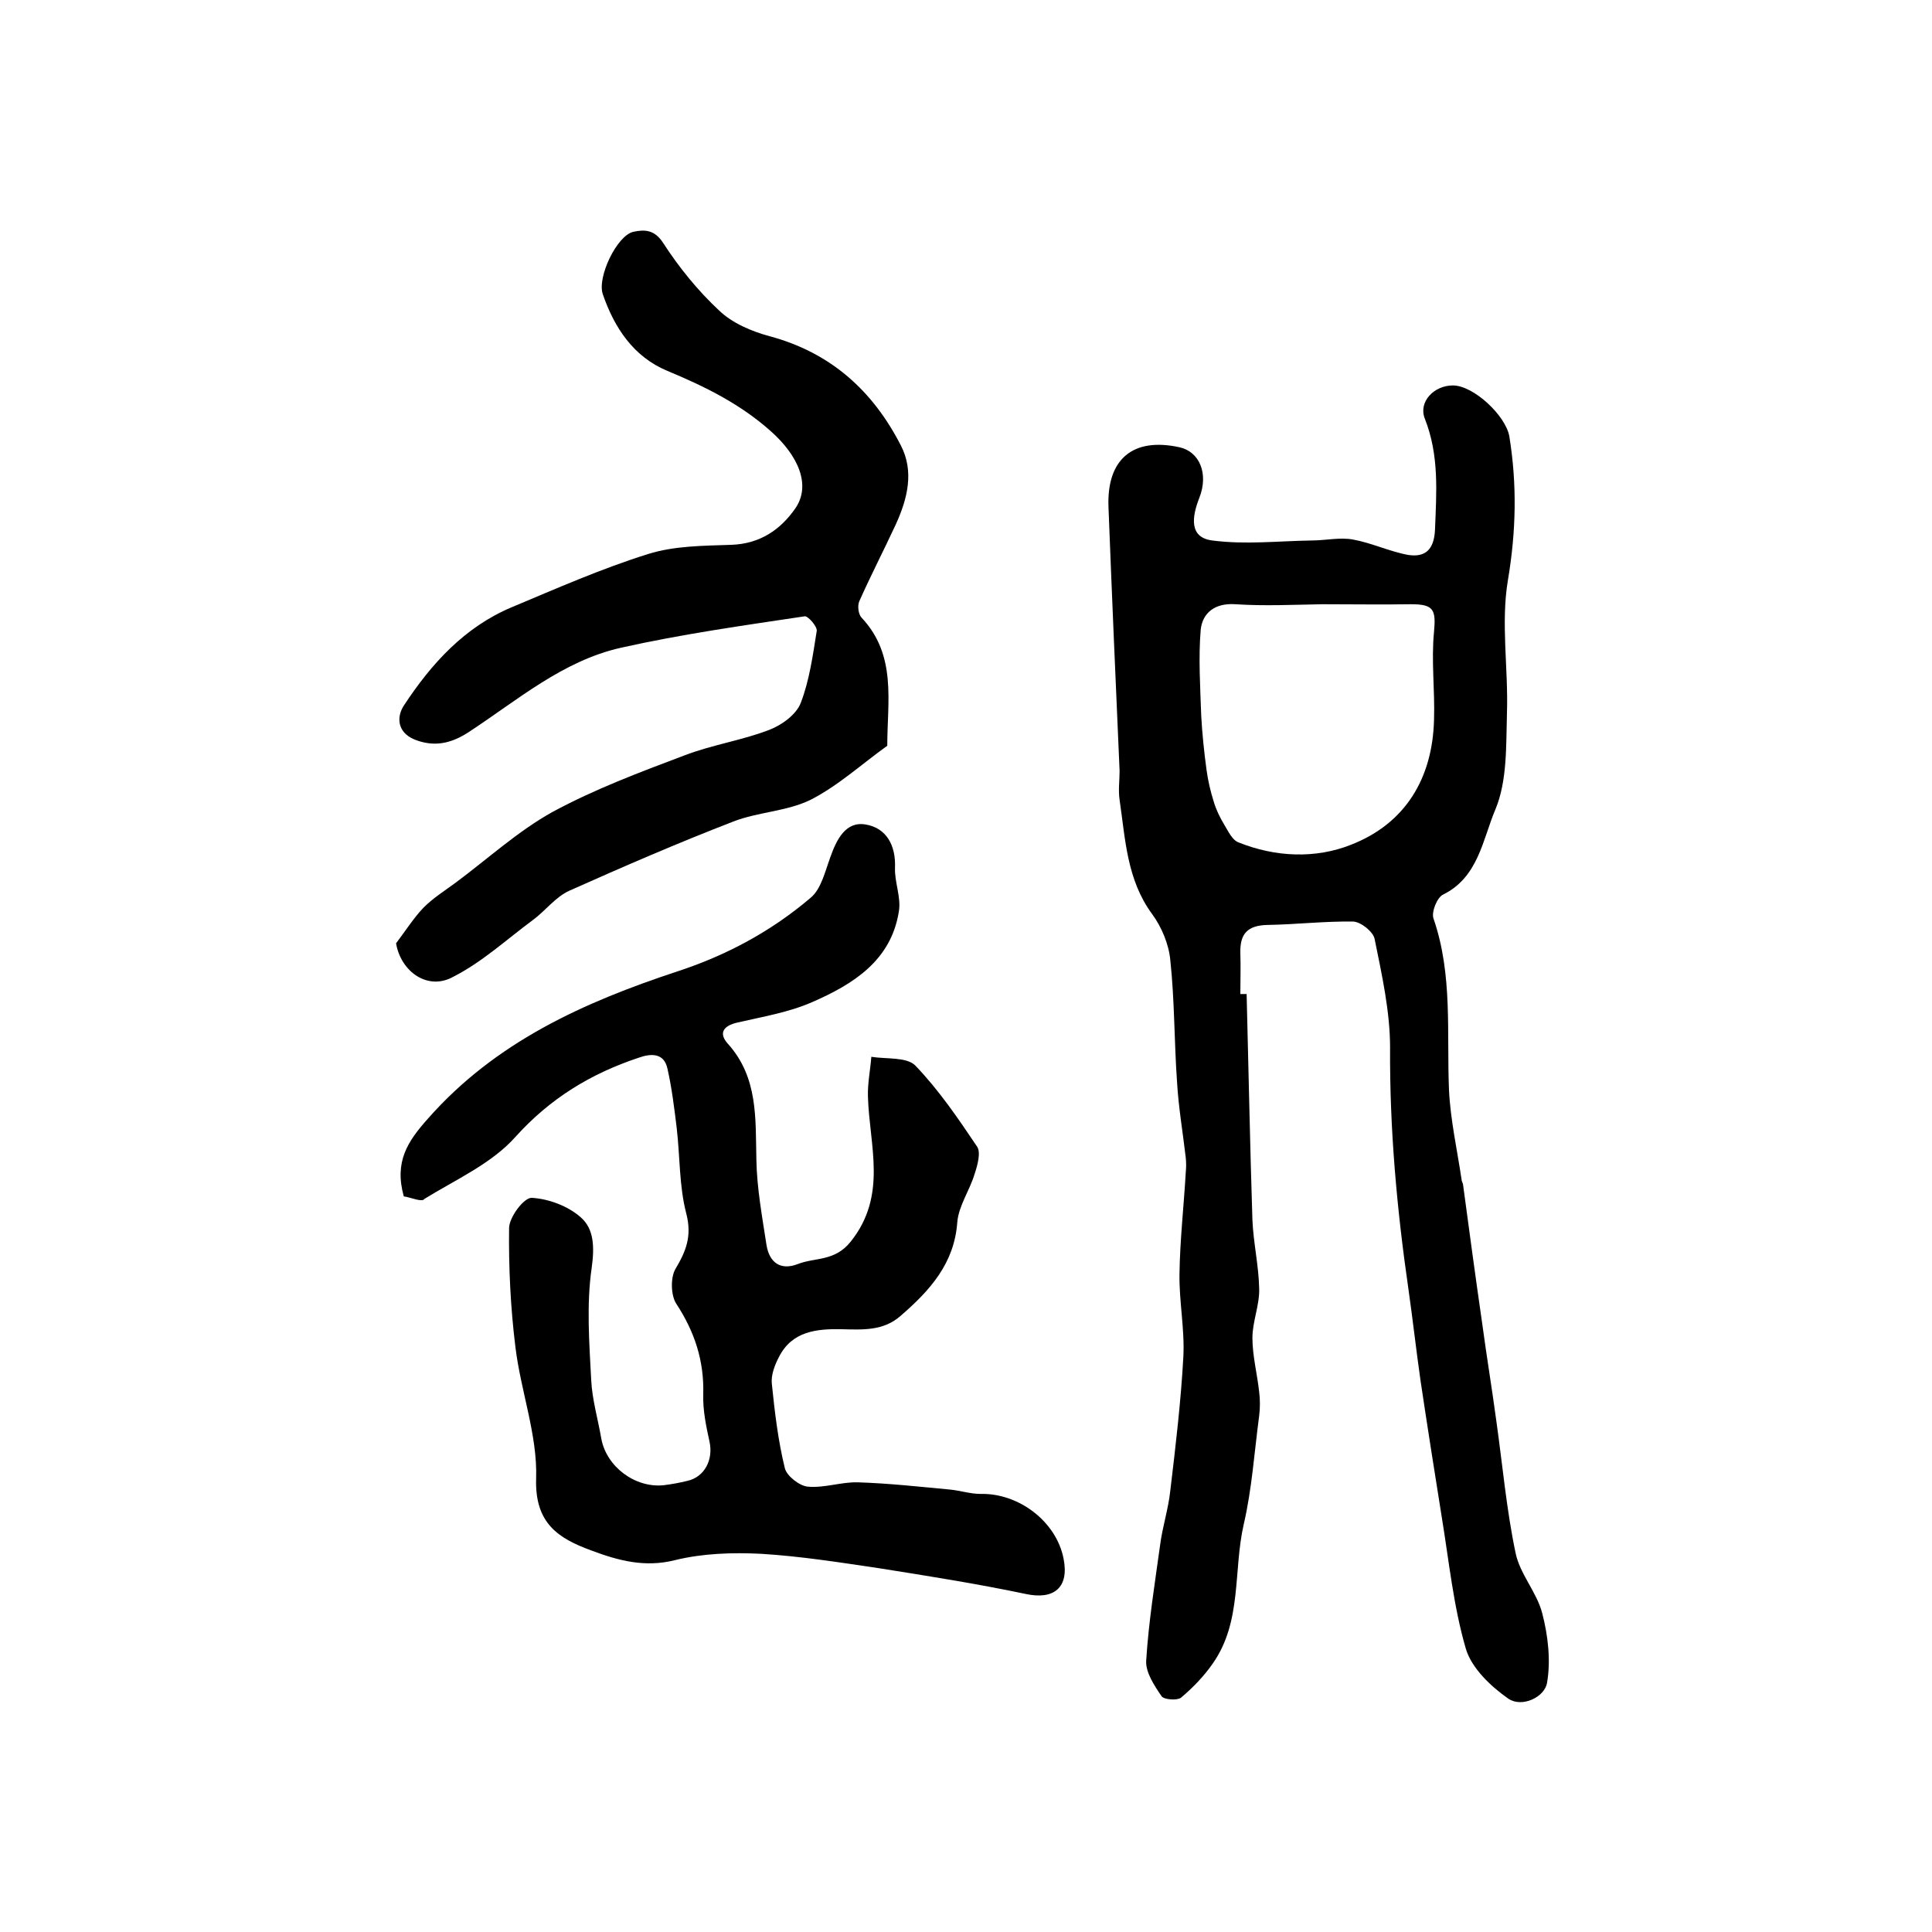
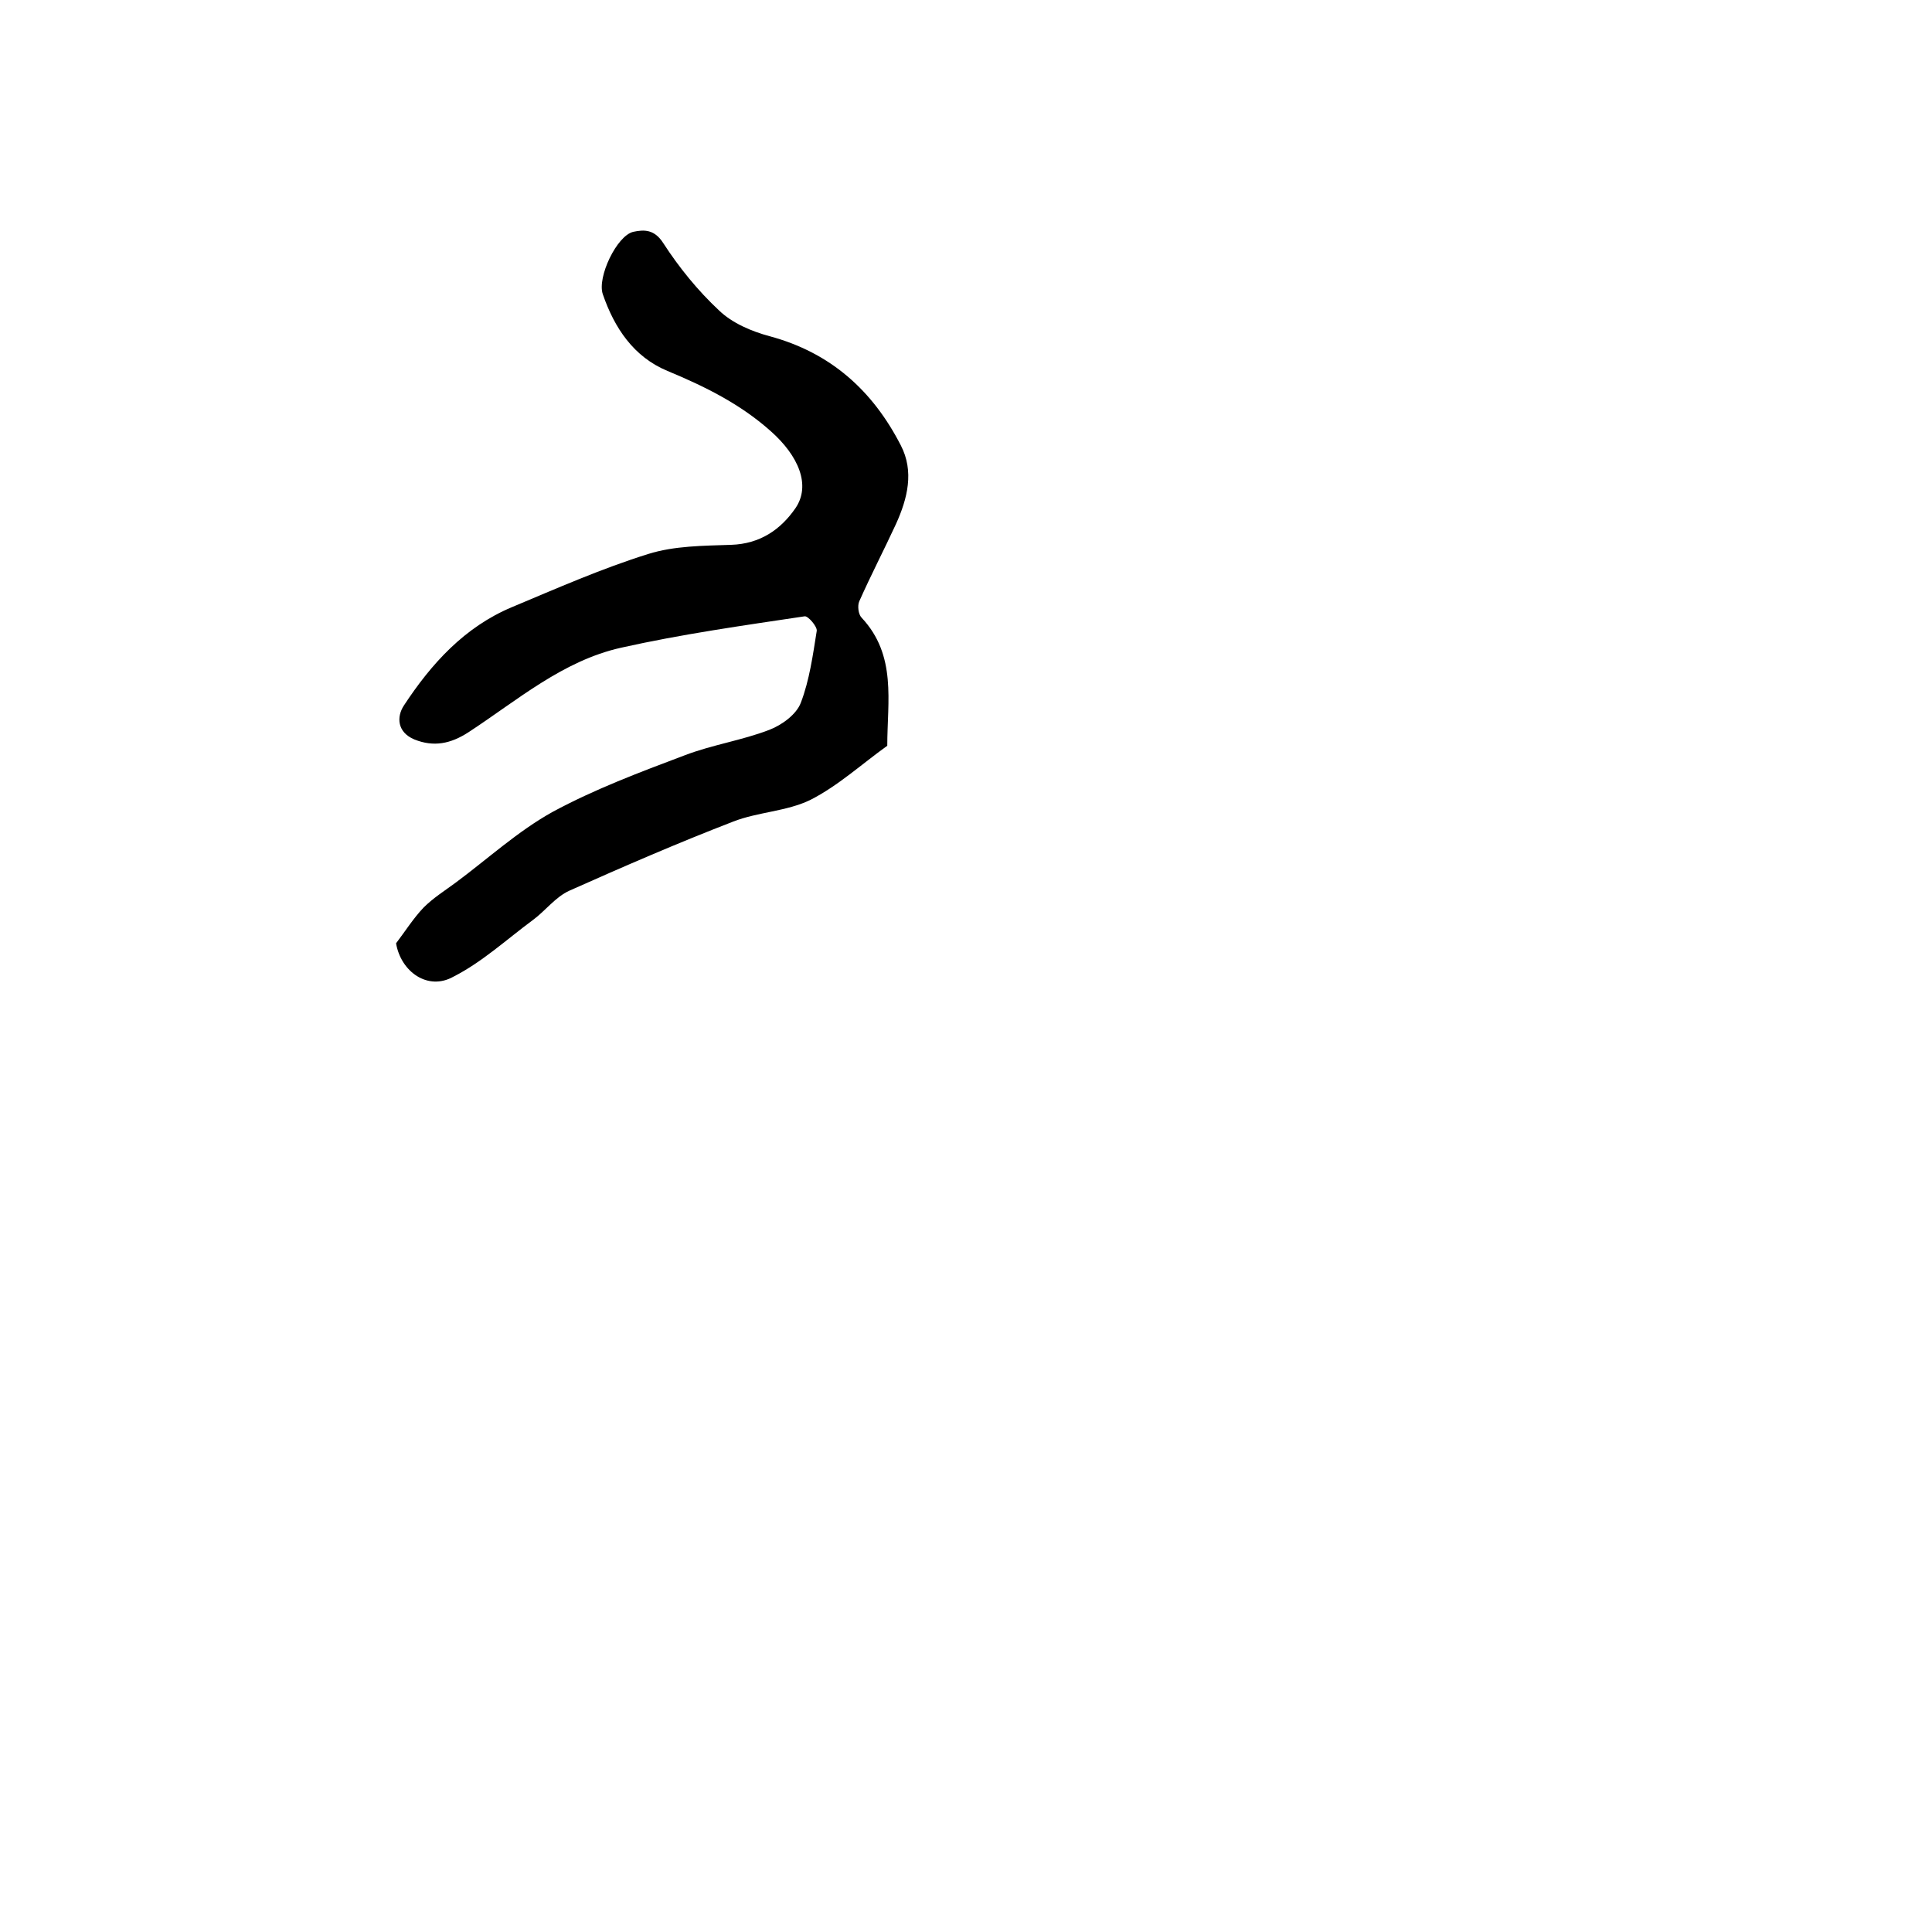
<svg xmlns="http://www.w3.org/2000/svg" version="1.1" id="图层_1" x="0px" y="0px" viewBox="0 0 400 400" style="enable-background:new 0 0 400 400;" xml:space="preserve">
  <style type="text/css">
	.st0{fill:#FFFFFF;}
</style>
  <g>
-     <path d="M258.1,205.8c0.4,15.6,0.7,31.2,1.2,46.8c0.2,4.7,1.3,9.4,1.4,14.2c0.1,3.4-1.4,6.8-1.4,10.2c0,3.7,1,7.5,1.4,11.2   c0.2,1.6,0.2,3.3,0,4.9c-1,7.5-1.5,15.2-3.2,22.5c-2.2,9.6-0.3,20.1-6.4,28.8c-1.8,2.6-4.1,5-6.6,7.1c-0.8,0.6-3.5,0.4-4-0.3   c-1.5-2.2-3.3-4.9-3.2-7.3c0.5-8.1,1.8-16.1,2.9-24.1c0.5-3.8,1.7-7.4,2.1-11.2c1.1-9.2,2.2-18.5,2.7-27.7   c0.3-5.7-0.9-11.5-0.8-17.2c0.1-7,0.9-14,1.3-21c0.1-1,0.1-2,0-3c-0.6-5.2-1.5-10.4-1.8-15.6c-0.6-8.4-0.5-16.9-1.4-25.3   c-0.3-3.3-1.8-6.9-3.8-9.6c-5.2-7.1-5.5-15.4-6.7-23.6c-0.3-2,0-4,0-6c-0.8-18.2-1.6-36.4-2.3-54.6c-0.4-10,5.1-14.5,14.7-12.4   c4.1,0.9,6.1,5.4,4.1,10.5c-1.5,3.8-2.2,8.2,2.7,8.8c6.8,0.9,13.8,0.1,20.6,0c2.8,0,5.8-0.7,8.5-0.2c3.9,0.7,7.6,2.5,11.5,3.2   c3.4,0.5,5.3-1,5.5-5.2c0.3-7.8,0.9-15.4-2.1-23c-1.4-3.5,1.9-6.9,5.8-6.9c4.3,0,11,6.3,11.7,10.6c1.6,9.9,1.4,19.6-0.3,29.7   c-1.5,8.9,0.1,18.3-0.2,27.5c-0.2,6.7,0.1,14-2.4,20c-2.6,6.1-3.5,14-10.8,17.6c-1.3,0.6-2.5,3.7-2,5c4,11.6,2.7,23.6,3.2,35.5   c0.3,6.2,1.7,12.4,2.6,18.5c0,0.3,0.2,0.6,0.3,1c1.3,9.7,2.6,19.3,4,29c0.9,6.7,2,13.3,2.9,20c1.3,9.2,2.1,18.4,4,27.4   c0.9,4.3,4.4,8.1,5.5,12.4c1.2,4.6,1.8,9.8,1,14.4c-0.5,3-5.2,5.2-8,3.3c-3.6-2.5-7.6-6.3-8.8-10.3c-2.6-8.9-3.5-18.2-5-27.3   c-1.5-9.4-3-18.9-4.4-28.3c-0.9-6.3-1.6-12.6-2.5-18.9c-2.4-16.6-3.9-33.2-3.8-50c0-7.5-1.7-15.1-3.2-22.5   c-0.3-1.5-2.8-3.5-4.4-3.6c-5.9-0.1-11.8,0.6-17.8,0.7c-4.1,0.1-5.7,1.8-5.6,5.8c0.1,2.8,0,5.7,0,8.5   C257.4,205.8,257.8,205.8,258.1,205.8z M273.8,125.1C273.8,125.2,273.8,125.2,273.8,125.1c-6,0.1-12,0.4-18,0   c-4.3-0.3-6.8,1.8-7.2,5.2c-0.5,5.9-0.1,11.9,0.1,17.9c0.2,3.7,0.6,7.5,1.1,11.2c0.3,2.2,0.8,4.4,1.5,6.6c0.5,1.7,1.3,3.3,2.2,4.8   c0.8,1.3,1.6,3.1,2.9,3.6c7.7,3.1,16,3.4,23.3,0.5c11.3-4.4,16.9-13.8,17.2-25.9c0.2-6.1-0.6-12.2,0-18.2c0.4-4.5,0-5.7-4.7-5.7   C286.2,125.2,280,125.1,273.8,125.1z" />
-     <path d="M83.6,247.7c-2-7.2,0.8-11.4,5-16.1c14-15.9,32.3-24.1,51.7-30.5c10.1-3.3,19.4-8.3,27.5-15.2c2.2-1.8,3-5.4,4.1-8.4   c1.3-3.7,3.2-7.5,7.3-6.8c4.3,0.7,6.3,4.3,6.1,9c-0.1,3,1.3,6.1,0.8,9c-1.6,10.2-9.5,15.1-18,18.8c-4.8,2.1-10.2,3-15.4,4.2   c-3.1,0.7-3.9,2.3-2,4.4c6.3,7,5.7,15.5,5.9,24c0.1,5.9,1.2,11.8,2.1,17.7c0.6,3.6,2.9,5.3,6.5,3.9c3.6-1.4,7.6-0.5,10.9-4.6   c7.7-9.6,3.9-19.9,3.6-30c-0.1-2.8,0.5-5.6,0.7-8.3c3.1,0.5,7.3,0,9.1,1.8c4.9,5.1,8.9,11,12.8,16.8c0.8,1.2,0.1,3.8-0.5,5.6   c-1,3.4-3.3,6.6-3.6,10c-0.6,8.6-5.7,14.2-11.7,19.4c-3.6,3.2-7.9,2.9-12.3,2.8c-5.1-0.1-10.2,0.4-12.9,5.7   c-0.9,1.7-1.7,3.8-1.5,5.6c0.6,5.9,1.3,11.8,2.7,17.5c0.4,1.6,3.1,3.7,4.8,3.8c3.4,0.3,6.9-1,10.3-0.9c6.4,0.2,12.7,0.9,19.1,1.5   c2.1,0.2,4.2,0.9,6.3,0.9c7.9-0.2,15.7,5.7,17.2,13.4c1.2,6-2,8.6-7.9,7.3c-10-2.1-20.1-3.7-30.2-5.3c-8.1-1.2-16.3-2.5-24.5-3   c-5.9-0.3-12.1-0.1-17.8,1.3c-6.3,1.6-11.8,0.1-17.4-2c-6.8-2.5-11.7-5.6-11.4-14.9c0.3-9-3.2-18.1-4.3-27.3   c-1-8.1-1.4-16.4-1.3-24.5c0-2.3,3.1-6.4,4.7-6.3c3.5,0.2,7.5,1.7,10.1,4c2.8,2.4,2.9,6.2,2.3,10.5c-1.1,7.6-0.5,15.5-0.1,23.2   c0.2,4.1,1.4,8.1,2.1,12.2c1.1,5.8,7,10.2,12.9,9.6c1.6-0.2,3.3-0.5,4.9-0.9c3.6-0.8,5.4-4.4,4.6-8.1c-0.7-3.2-1.4-6.5-1.3-9.8   c0.2-7-1.8-13-5.6-18.8c-1.1-1.7-1.2-5.3-0.2-7.1c2.2-3.7,3.5-6.8,2.3-11.5c-1.5-5.7-1.3-11.8-2-17.8c-0.5-4.1-1-8.2-1.9-12.2   c-0.7-3.4-3.5-3.2-6-2.3c-9.9,3.3-18.3,8.4-25.5,16.4c-4.9,5.5-12.3,8.8-18.8,12.8C87.4,249,85.1,247.9,83.6,247.7z" />
    <path d="M82,195.3c1.9-2.5,3.6-5.2,5.7-7.4c2-2,4.4-3.5,6.7-5.2c6.6-4.9,12.8-10.6,20-14.6c8.7-4.7,18-8.2,27.3-11.7   c5.7-2.2,11.9-3.1,17.6-5.3c2.6-1,5.6-3.2,6.5-5.6c1.8-4.7,2.5-9.9,3.3-14.9c0.1-0.9-1.8-3.1-2.5-3c-12.7,1.9-25.5,3.7-38,6.5   c-12.1,2.7-21.5,10.9-31.6,17.5c-3.7,2.4-7.2,3.1-11.2,1.5c-3.6-1.5-3.7-4.7-2.2-7c5.7-8.7,12.6-16.3,22.4-20.4   c9.3-3.9,18.6-8,28.2-11c5.4-1.7,11.4-1.7,17.2-1.9c5.9-0.2,10.2-3.1,13.3-7.6c3.2-4.7,0.7-10.8-5.2-16   c-6.3-5.6-13.6-9.2-21.3-12.4c-7-2.9-11-8.9-13.4-15.9c-1.2-3.5,2.9-12.1,6.3-12.9c2.3-0.5,4.4-0.5,6.2,2.3   c3.3,5.1,7.2,9.9,11.6,14c2.7,2.6,6.7,4.3,10.4,5.3c12.7,3.4,21.4,11.3,27.2,22.6c2.8,5.4,1.4,11-1,16.3c-2.5,5.4-5.2,10.6-7.6,16   c-0.4,0.9-0.2,2.7,0.5,3.4c7.3,7.8,5.3,17.3,5.3,26.5c-5.3,3.8-10.2,8.3-15.9,11.2c-4.9,2.4-10.9,2.5-16,4.5   c-11.4,4.4-22.7,9.3-33.9,14.3c-2.9,1.3-5,4.2-7.6,6.1c-5.4,4-10.5,8.7-16.4,11.7C88.6,205.2,83,201.2,82,195.3z" />
  </g>
</svg>